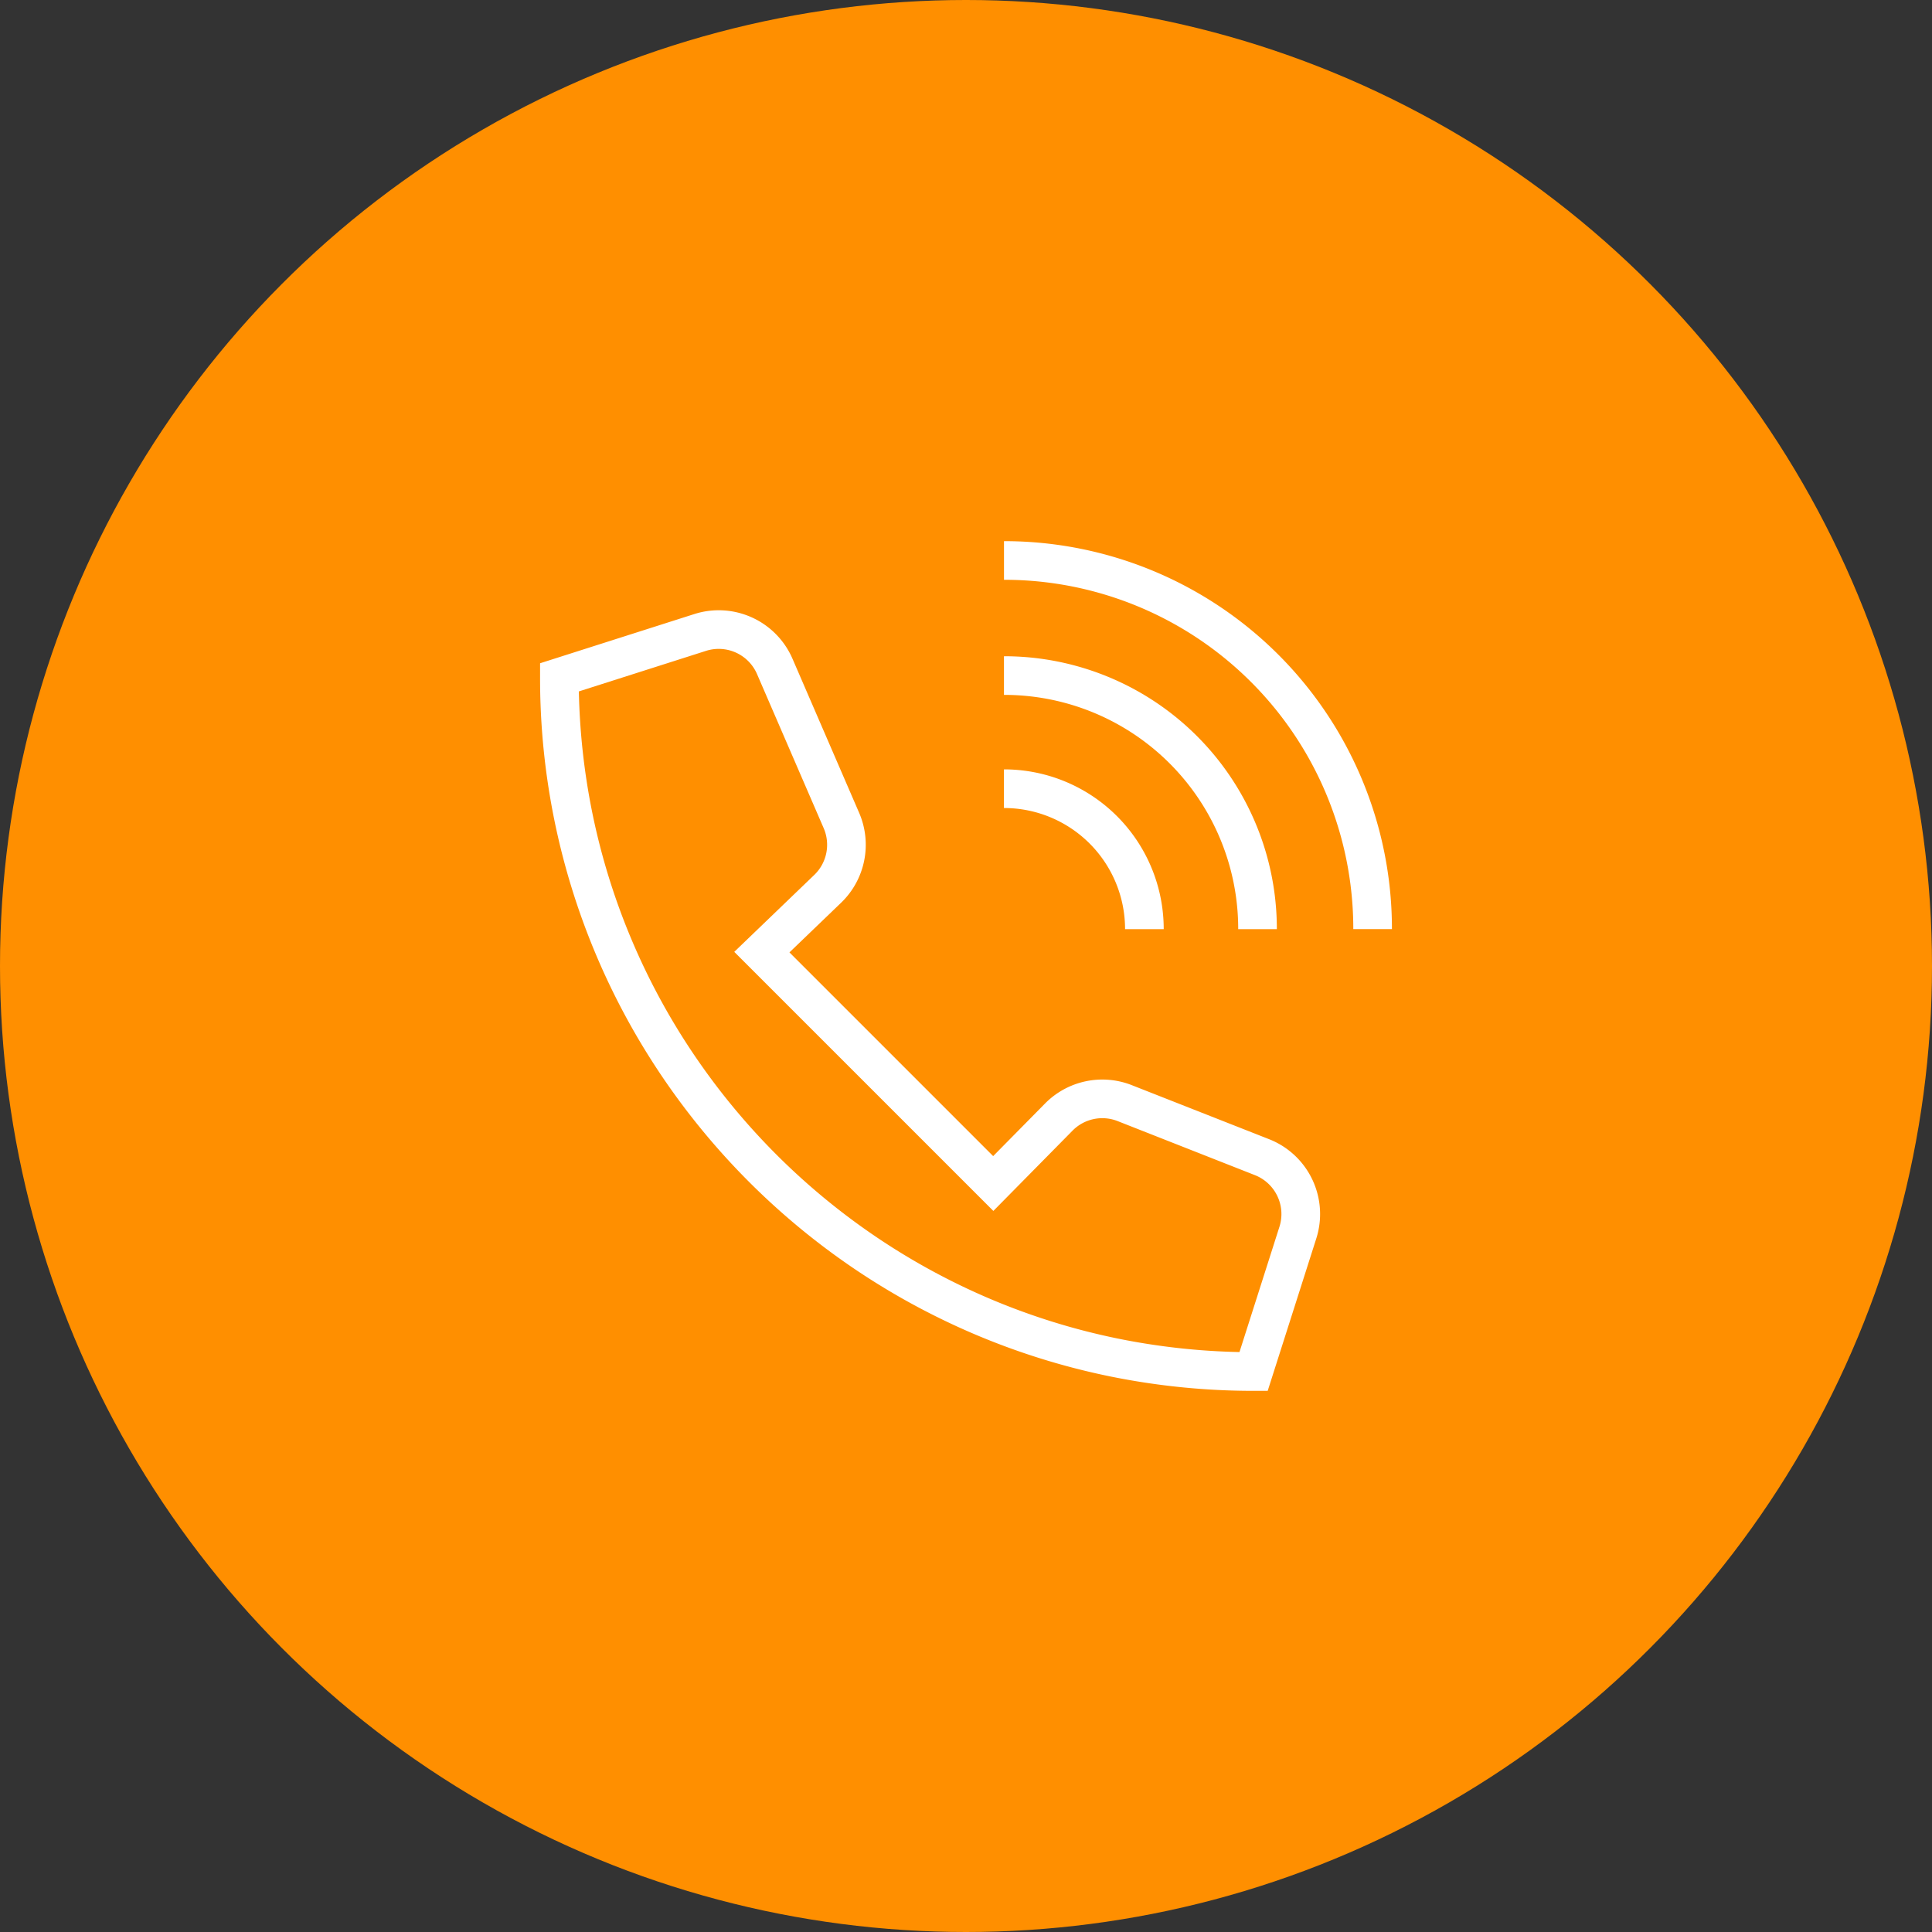
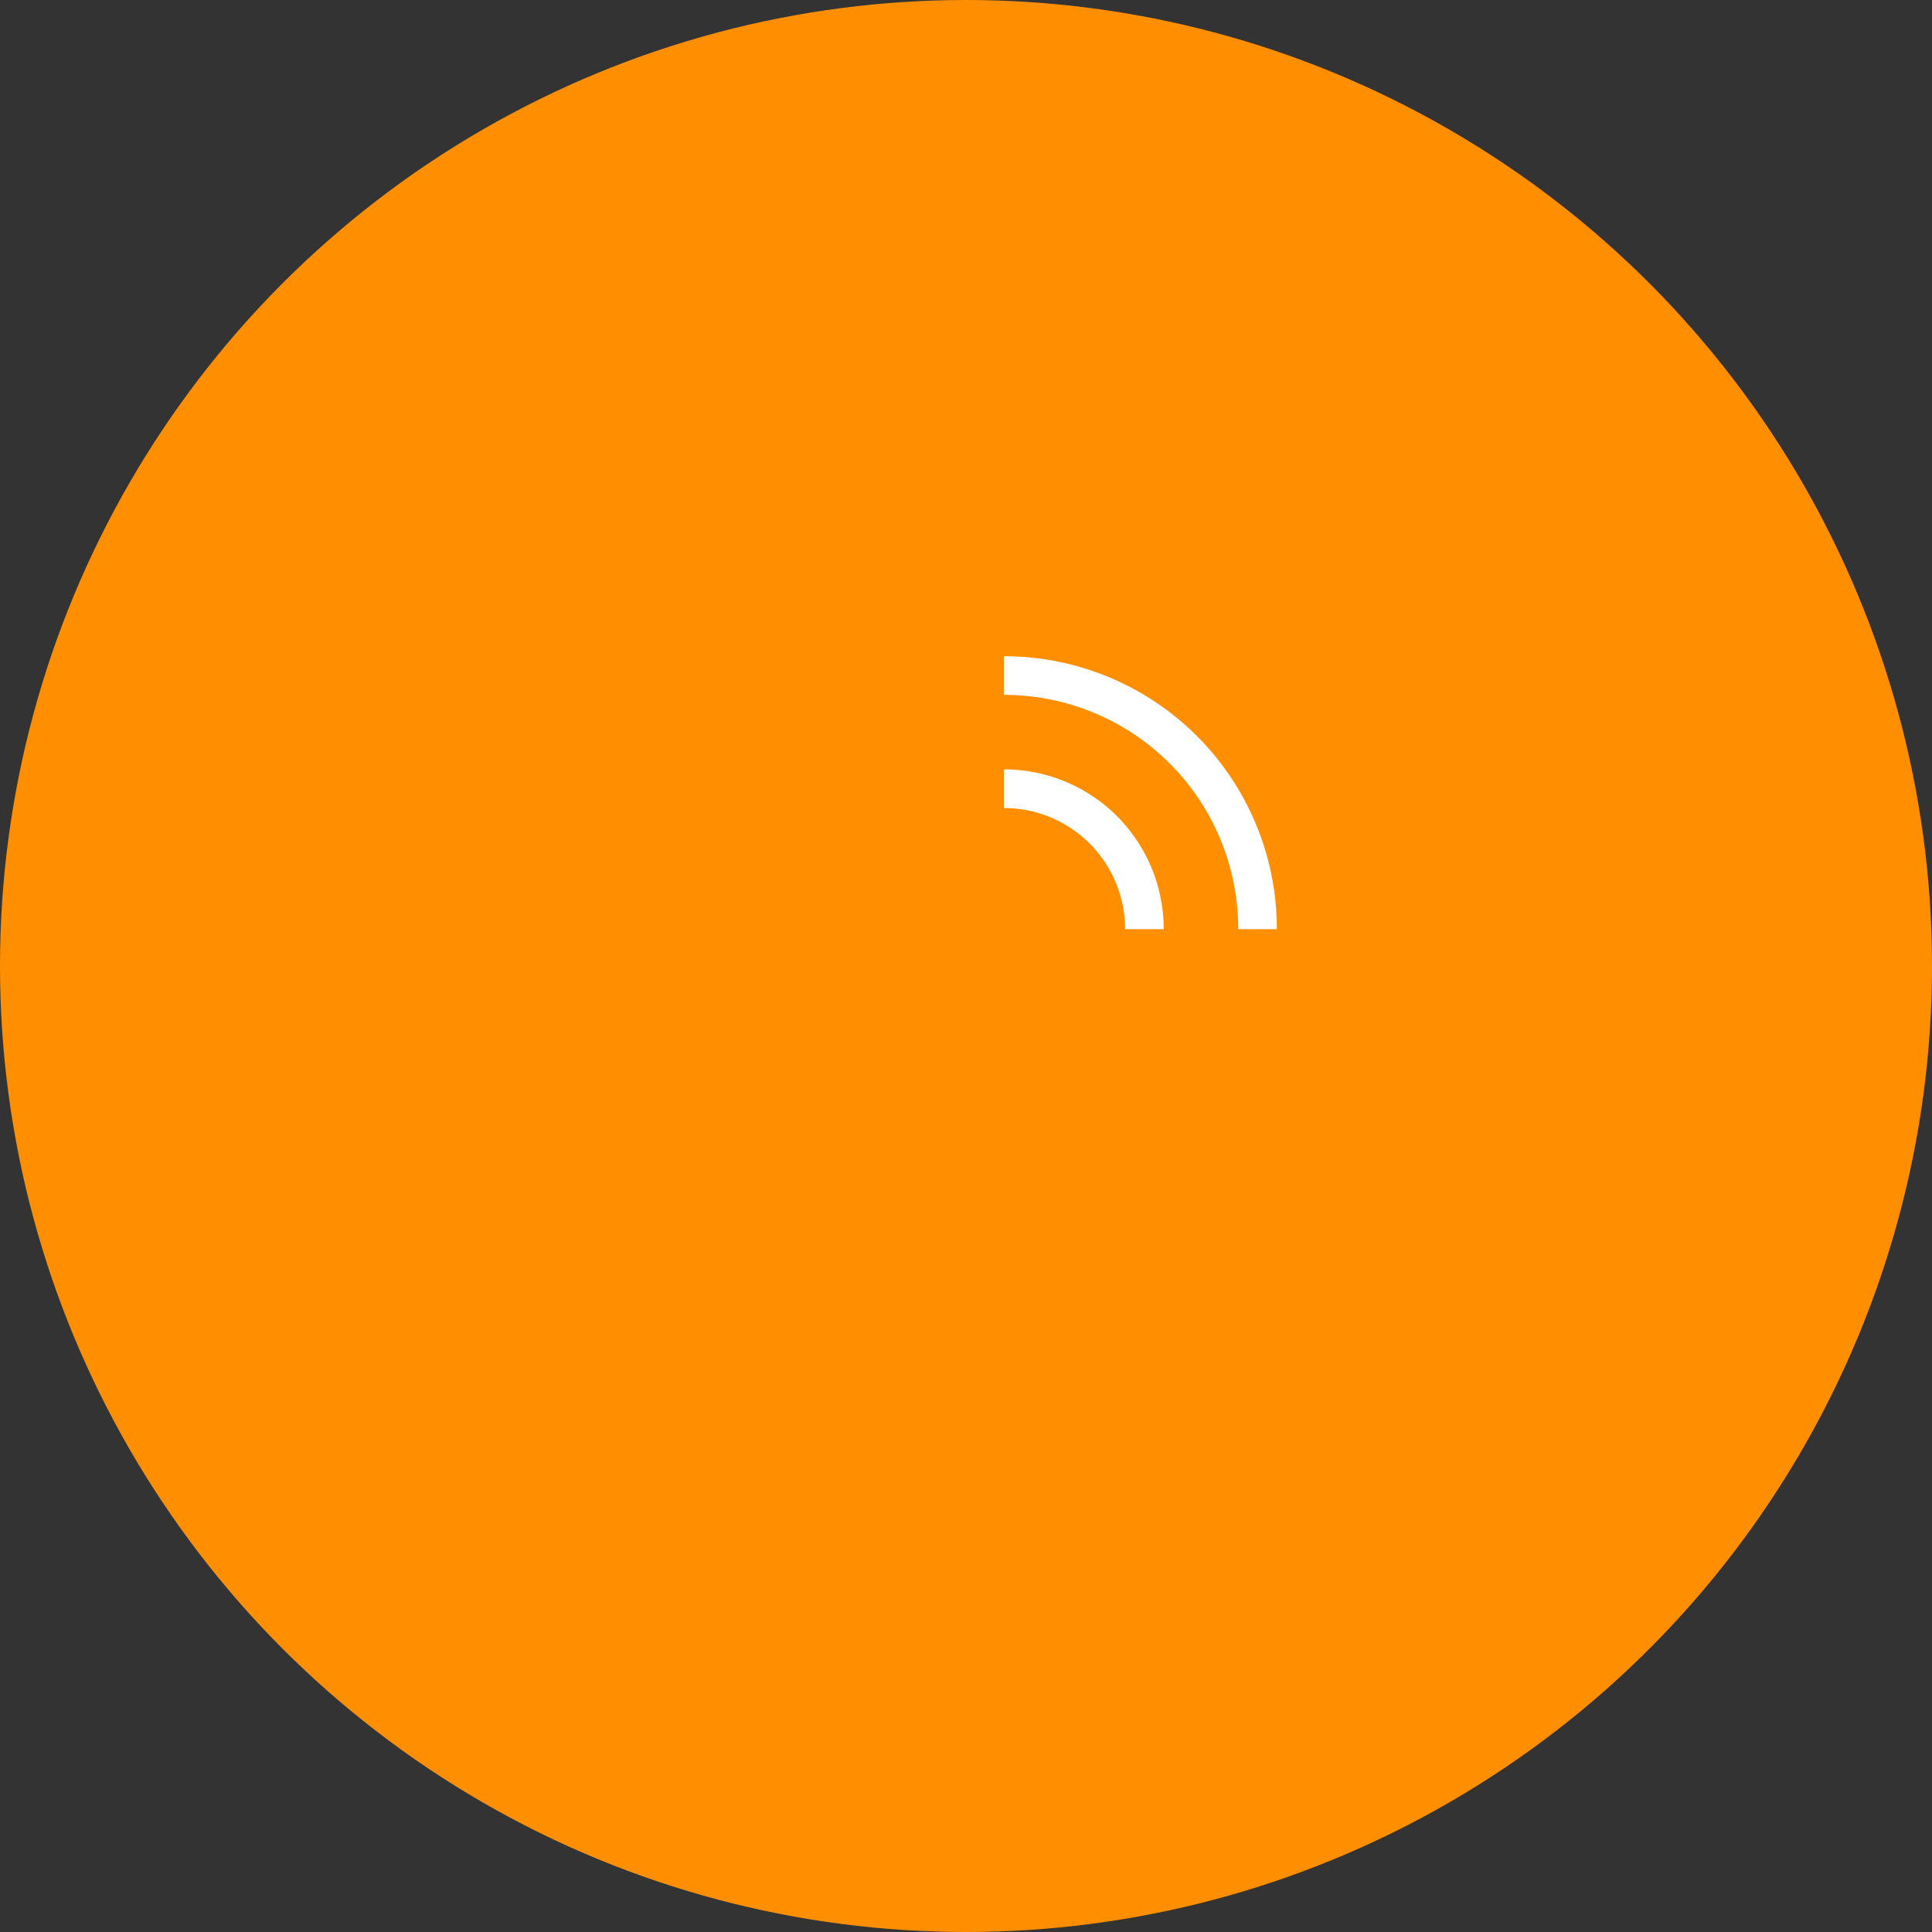
<svg xmlns="http://www.w3.org/2000/svg" width="250" height="250" viewBox="0 0 250 250">
  <rect x="0" y="0" width="250" height="250" fill="#333333" stroke="none" />
  <g transform="translate(-840 -109)">
    <circle cx="125" cy="125" r="125" transform="translate(840 109)" fill="#ff8f00" />
    <g transform="translate(910 179.14)">
      <path d="M146.26,85.078h-5a15.674,15.674,0,0,0-15.673-15.673v-5A20.658,20.658,0,0,1,146.26,85.078Z" transform="translate(-65.676 -34.988)" fill="#fff" />
      <path d="M160.9,69.03h-5a30.285,30.285,0,0,0-30.312-30.313v-5A35.285,35.285,0,0,1,160.9,69.03Z" transform="translate(-65.676 -18.94)" fill="#fff" />
-       <path d="M175.792,52.7h-5a45.165,45.165,0,0,0-45.2-45.2v-5a50.165,50.165,0,0,1,50.2,50.2Z" transform="translate(-65.676 -2.615)" fill="#fff" />
-       <path d="M96.654,122.251H94.827a93,93,0,0,1-18.6-1.876,91.881,91.881,0,0,1-17.334-5.381A92.341,92.341,0,0,1,43.2,106.481,92.823,92.823,0,0,1,18.27,81.546,91.975,91.975,0,0,1,2.5,29.923V28.1l19.946-6.362A10.4,10.4,0,0,1,35.165,27.52l8.623,19.935a10.411,10.411,0,0,1-2.339,11.638L34.77,65.515l26.36,26.36,6.712-6.805a10.409,10.409,0,0,1,11.226-2.377l17.768,6.993a10.411,10.411,0,0,1,6.106,12.852ZM7.519,31.744A87.885,87.885,0,0,0,9.274,47.526,86.835,86.835,0,0,0,22.413,78.747,87.823,87.823,0,0,0,46,102.338a87.332,87.332,0,0,0,14.833,8.051,86.871,86.871,0,0,0,16.389,5.087,87.883,87.883,0,0,0,15.781,1.755l5.172-16.215A5.411,5.411,0,0,0,95,94.338L77.236,87.344A5.409,5.409,0,0,0,71.4,88.58L61.155,98.97,27.629,65.445l10.353-9.956A5.411,5.411,0,0,0,39.2,49.441L30.576,29.505A5.4,5.4,0,0,0,23.965,26.5Z" transform="translate(-2.615 -12.415)" fill="#fff" />
    </g>
  </g>
</svg>